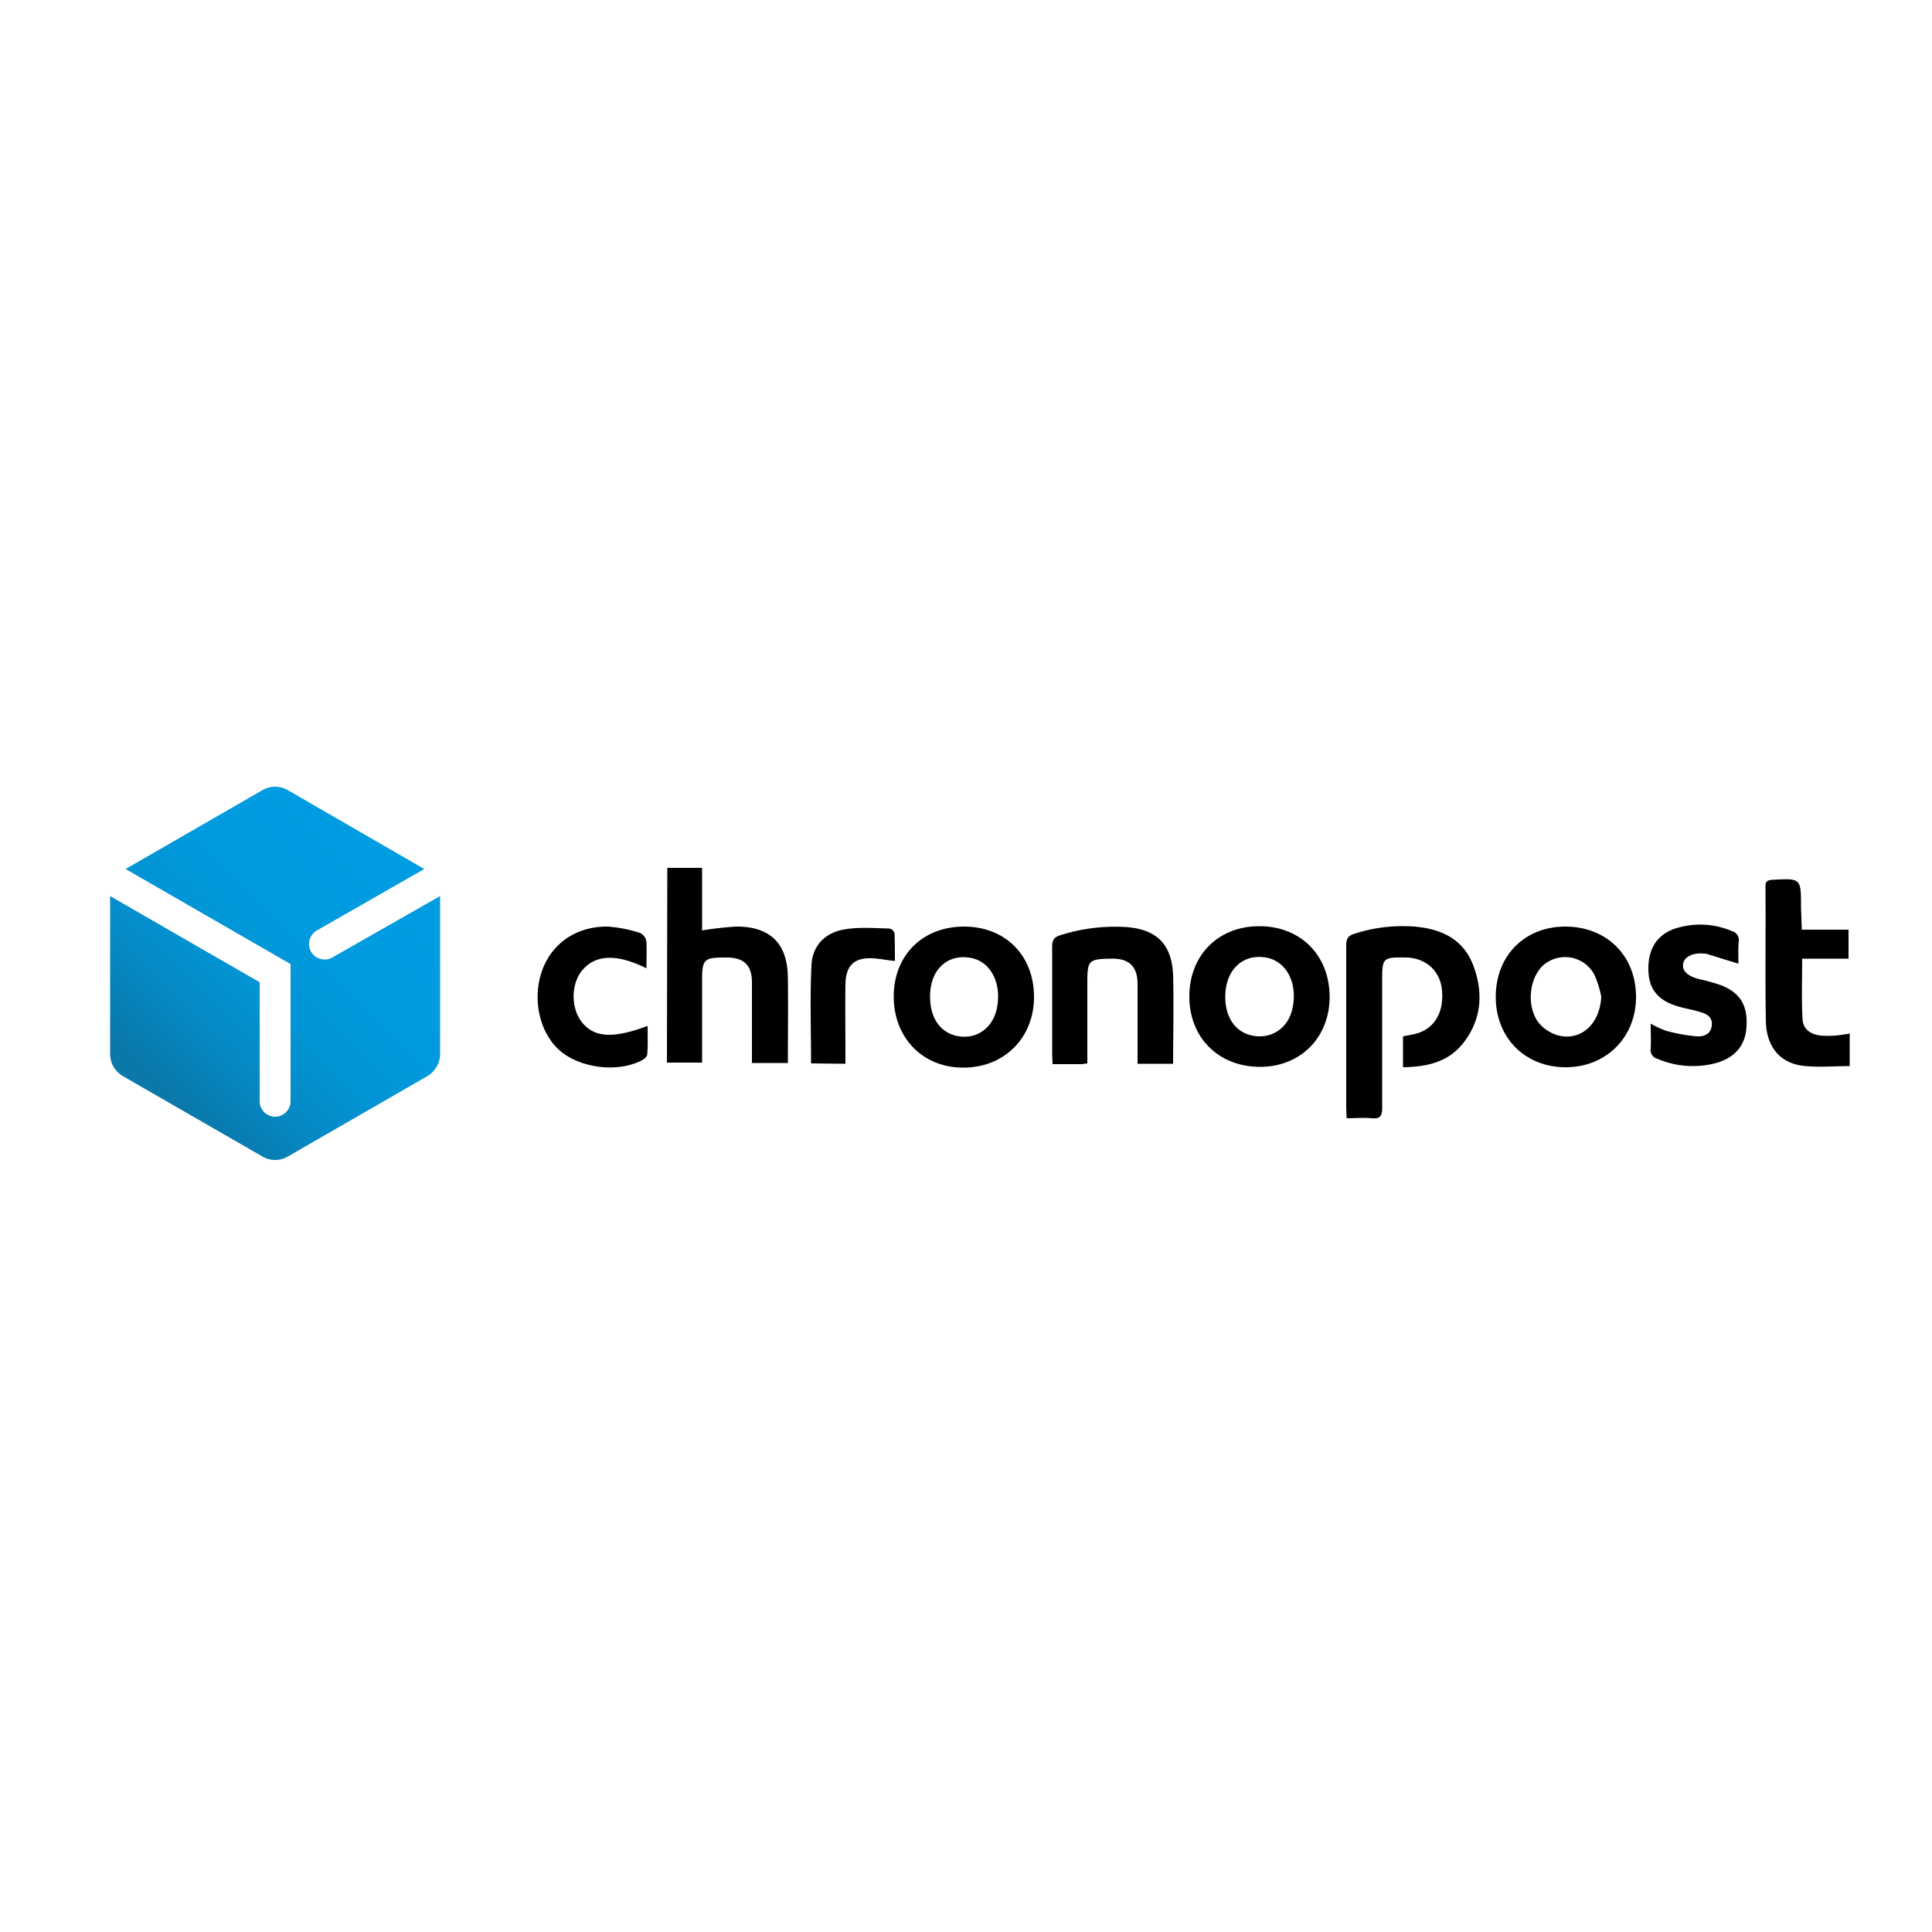
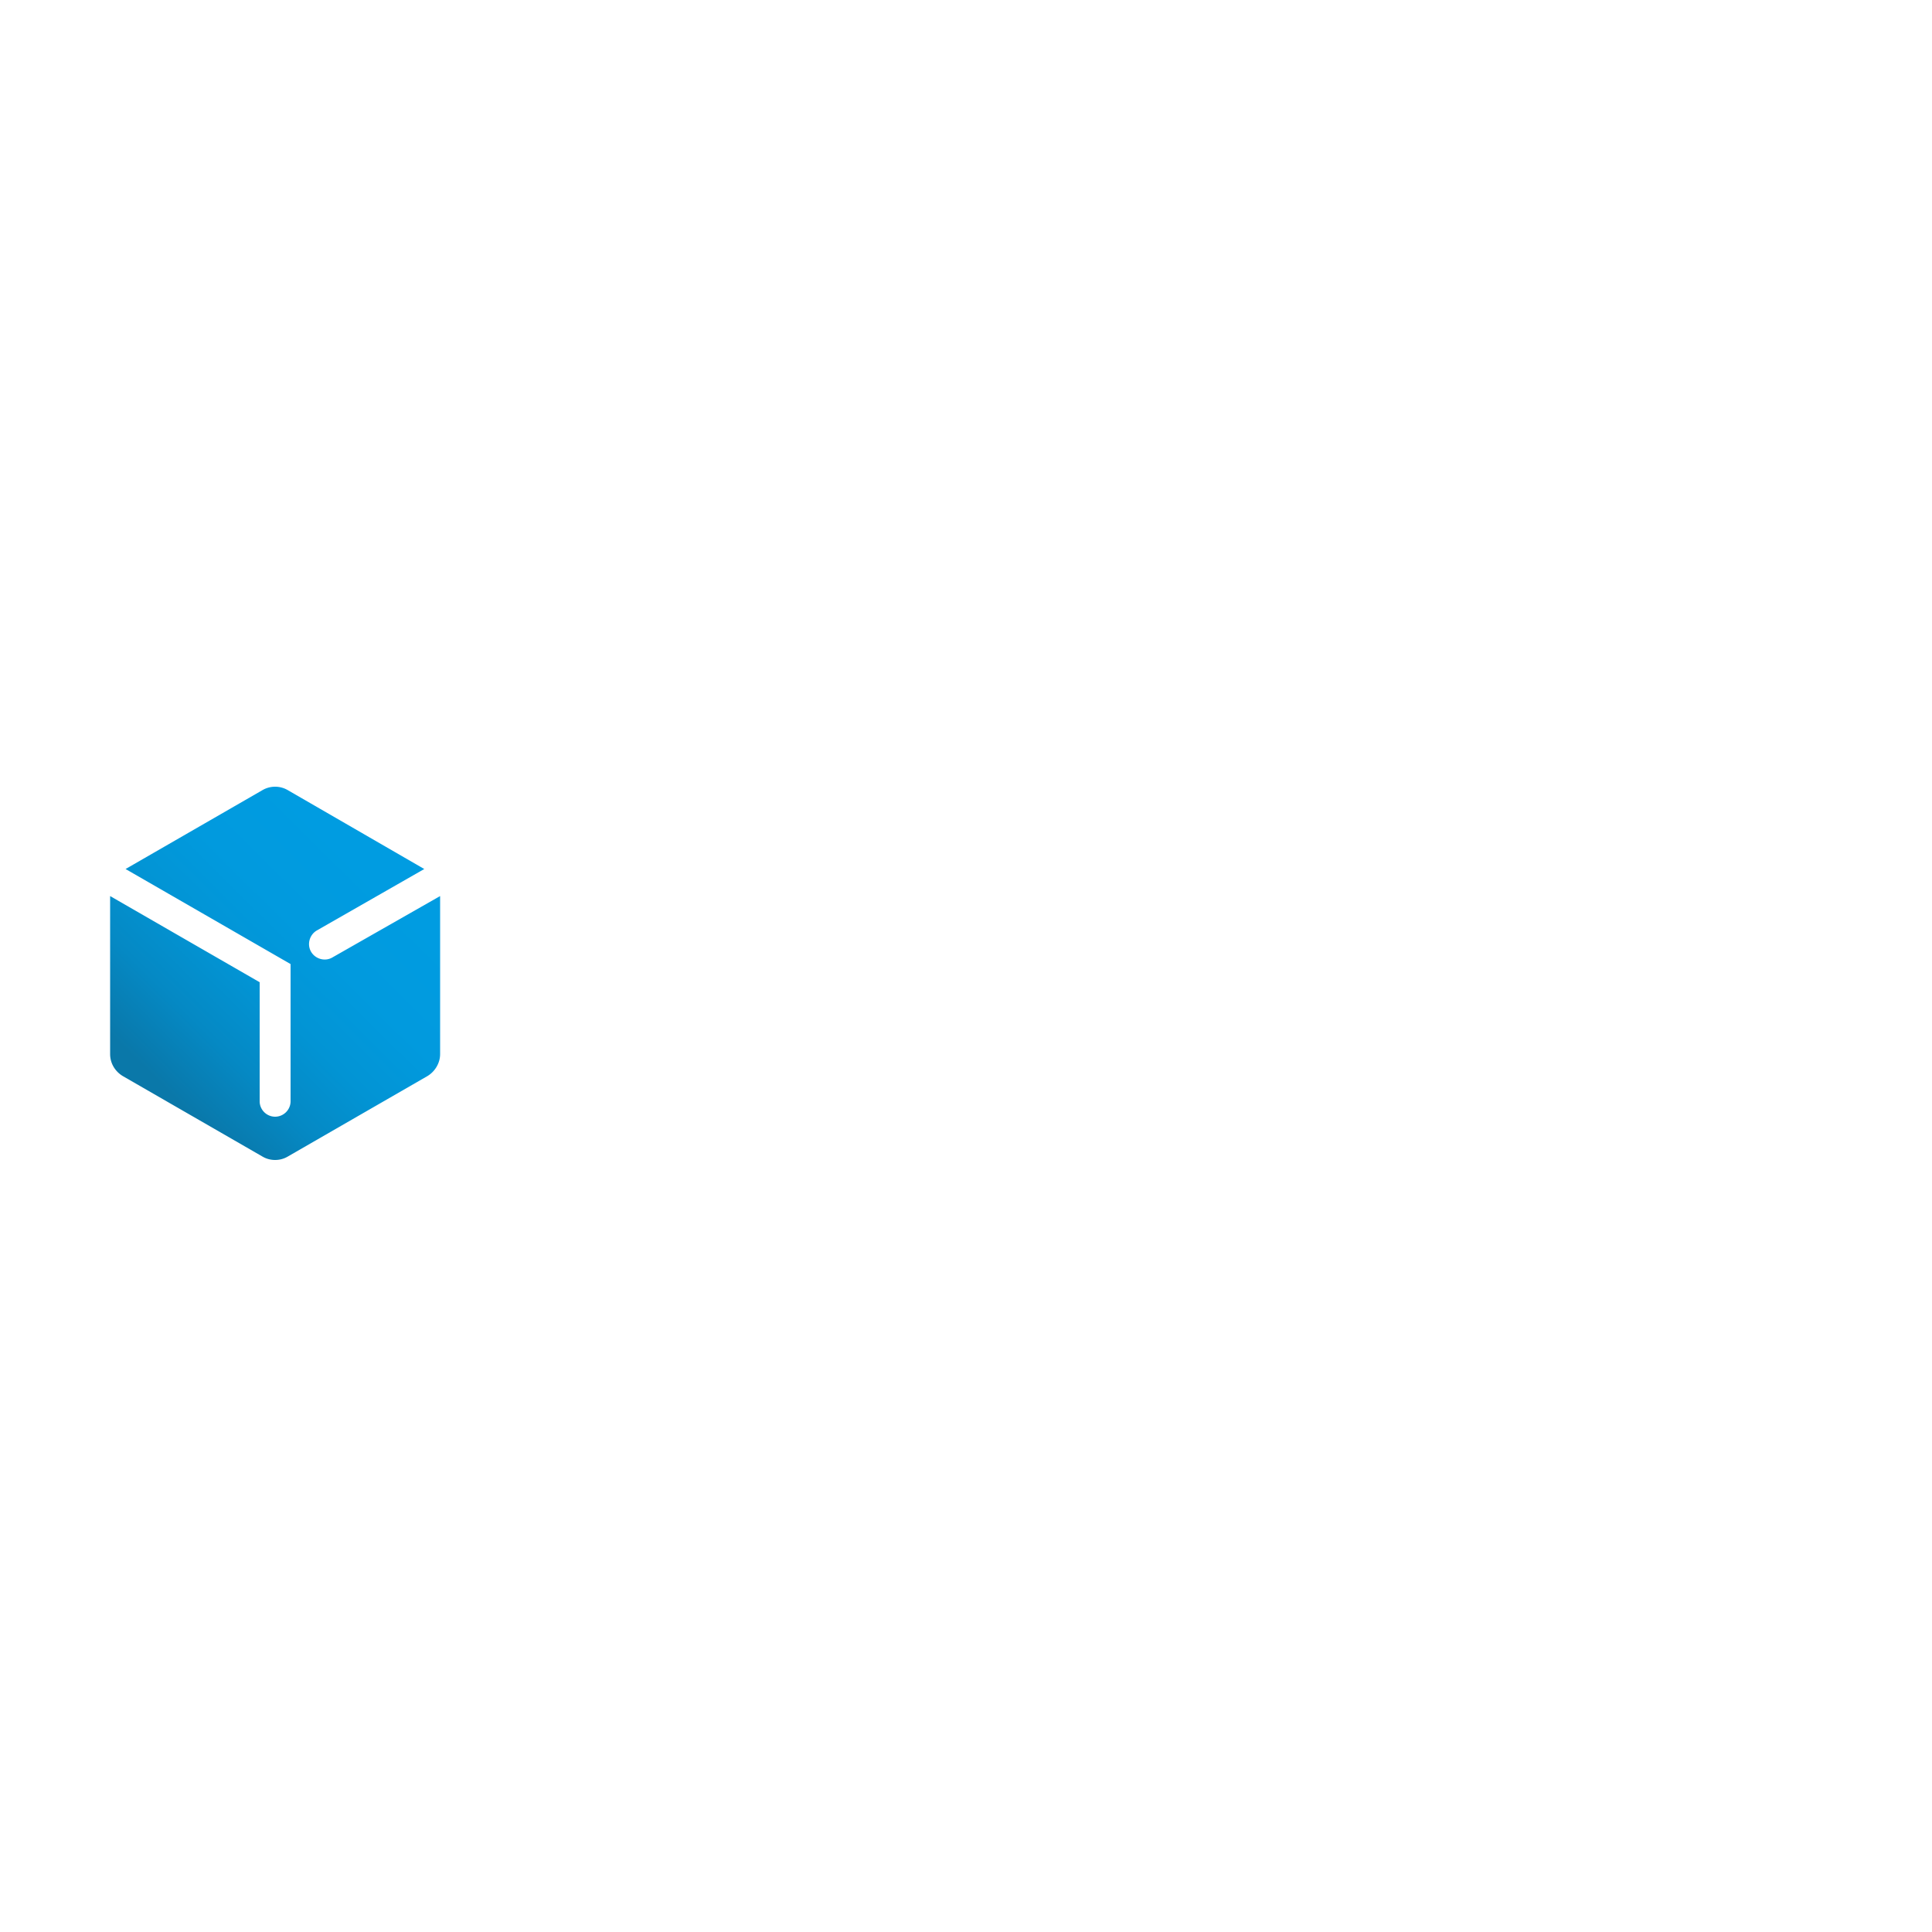
<svg xmlns="http://www.w3.org/2000/svg" width="500" height="500">
-   <path d="M363.1 276.2v-8l2.1-.4c5.5-.9 8.5-5.1 8-11.4-.4-5-4-8.4-9.2-8.6h-.2c-5.9-.1-6.1.1-6.1 5.9v33.1c0 2.1-.6 2.8-2.7 2.6s-4.2 0-6.5 0c0-1-.1-1.8-.1-2.6v-42.1c0-1.8.5-2.6 2.3-3.1 5-1.6 10.2-2.2 15.4-1.8 6.9.6 12.6 3.2 15.2 10.1 2.7 7.2 2.1 14.3-2.9 20.4-3.9 4.7-9.4 5.8-15.3 5.9zM172.7 224.6h9v16.2c2.9-.5 5.8-.8 8.7-1 8.8-.1 13.4 4.3 13.5 13.1.1 7.4 0 14.7 0 22.2h-9.3v-2.4-18.5c0-4.4-2.1-6.4-6.6-6.4-5.9 0-6.3.4-6.3 6.1V275h-9.1l.1-50.4zM231.3 257.9c0-10.7 7.5-18.1 18.2-18.1s18.1 7.5 18.1 18.2c0 10.6-7.7 18.3-18.3 18.3s-18-7.8-18-18.4zm9.4 0c0 5.3 2.4 9 6.5 10.1 5.2 1.3 9.7-1.7 10.8-7.1 1.3-6.4-1.6-12.1-6.8-13-6.1-1.1-10.5 3.1-10.5 10zM307.8 257.9c0-10.7 7.5-18.2 18.1-18.2s18.1 7.4 18.2 18.1c.1 10.7-7.6 18.4-18.2 18.3s-18.1-7.6-18.1-18.2zm9.3.1c0 5.1 2.4 8.8 6.5 9.9 5.1 1.3 9.8-1.6 10.9-7 1.4-6.5-1.6-12.2-6.9-13.1-6.1-1-10.5 3.3-10.5 10.2zM405.1 239.8c10.6 0 18.2 7.4 18.3 18s-7.7 18.4-18.2 18.4-18.1-7.6-18.1-18.2 7.4-18.2 18-18.2zm9.3 18.1c-.4-2-1-3.9-1.8-5.7a8.6 8.6 0 0 0-11.6-3.5c-1.1.6-2.1 1.4-2.8 2.5-2.7 3.7-2.8 10.2.2 13.7 1.2 1.4 2.8 2.4 4.6 3 6.1 1.7 11.1-2.9 11.4-10zM281.4 275.2c-.4.1-.9.1-1.3.2h-7.7c0-.9-.1-1.7-.1-2.5V245c0-1.7.5-2.5 2.2-3 5.4-1.7 11-2.4 16.6-2.1 8.2.5 12.2 4.4 12.5 12.6.2 7.5 0 15.1 0 22.8h-9.2v-2.4-18.2c0-4.6-2.2-6.7-6.8-6.6-5.9.1-6.2.4-6.2 6.3V275.2zM466.3 240.6h12.1v7.5h-12c0 5.4-.2 10.5.1 15.6.1 2.6 2 4 4.7 4.3 1.3.1 2.5.1 3.8 0 1.2-.1 2.4-.3 3.7-.5v8.4c-4.1 0-8.3.4-12.3-.1-5.9-.8-9.3-5.1-9.4-11.6-.2-11.6 0-23.2-.1-34.8 0-1.3.5-1.6 1.7-1.7 7.5-.4 7.5-.5 7.5 7.1l.2 5.8zM449.9 249.4l-8.1-2.5c-.2-.1-.4-.1-.7-.1-3-.3-5.2.8-5.5 2.6s1 3.2 4.2 4c1.8.4 3.6.9 5.4 1.5 5 1.9 7.1 5.1 6.8 10.6-.2 4.8-2.7 8-7.5 9.5-5.2 1.5-10.7 1.1-15.6-1-1.2-.3-1.9-1.5-1.7-2.7.1-2 0-4 0-6.4 1.3.8 2.7 1.4 4.1 1.9 2.6.7 5.2 1.2 7.9 1.4 1.7.1 3.5-.5 3.8-2.7s-1.2-3.1-3-3.6c-1.9-.6-4-.9-5.9-1.5-5.3-1.6-7.6-4.7-7.5-10.1s2.8-9 8-10.3c4.5-1.2 9.3-.9 13.7 1 1.1.3 1.8 1.4 1.7 2.5-.2 2-.1 3.9-.1 5.9zM167.3 250.6c-7.6-3.8-13.2-3.6-16.6.5-2.8 3.3-3 9.2-.5 12.9 3.1 4.5 8.1 5 17.4 1.5 0 2.5.1 5-.1 7.4 0 .5-.7 1.1-1.2 1.4-6.2 3.4-16.1 2.2-21.4-2.4s-7.3-13.5-4.5-21c2.6-6.9 8.9-11.2 16.9-11.1 2.9.2 5.8.8 8.5 1.7.8.5 1.4 1.3 1.5 2.3.1 2.2 0 4.4 0 6.8zM209.9 275.2c0-8.6-.3-17 .1-25.3.2-5.2 3.6-8.6 8.7-9.4 3.7-.6 7.6-.3 11.4-.2.7.1 1.2.6 1.4 1.2.1 2.4.1 4.8.1 7.2-2.1-.2-3.9-.6-5.8-.7-4.8-.2-6.9 1.9-7 6.7-.1 6 0 12 0 18v2.6l-8.9-.1z" />
  <linearGradient id="a" gradientUnits="userSpaceOnUse" x1="97.38" y1="276.25" x2="42.39" y2="220.66" gradientTransform="matrix(1 0 0 -1 0 502)">
    <stop offset="0" stop-color="#009ce1" />
    <stop offset=".31" stop-color="#019ade" />
    <stop offset=".55" stop-color="#0294d4" />
    <stop offset=".77" stop-color="#0589c4" />
    <stop offset=".97" stop-color="#097aad" />
    <stop offset="1" stop-color="#0a78a9" />
  </linearGradient>
  <path fill="url(#a)" d="M86 247.8c-1.9 1.1-4.4.4-5.5-1.5-1.1-1.9-.4-4.4 1.5-5.5l27.8-15.9-35.3-20.4a6.5 6.5 0 0 0-6.6 0l-35.4 20.4 42.7 24.6V285c0 2.2-1.8 4-4 4s-4-1.8-4-4v-30.8l-38.7-22.3v40.9c0 2.4 1.3 4.5 3.3 5.7l36.1 20.8c2 1.2 4.6 1.2 6.6 0l36.1-20.8c2-1.2 3.3-3.4 3.3-5.7v-40.9L86 247.8z" />
</svg>